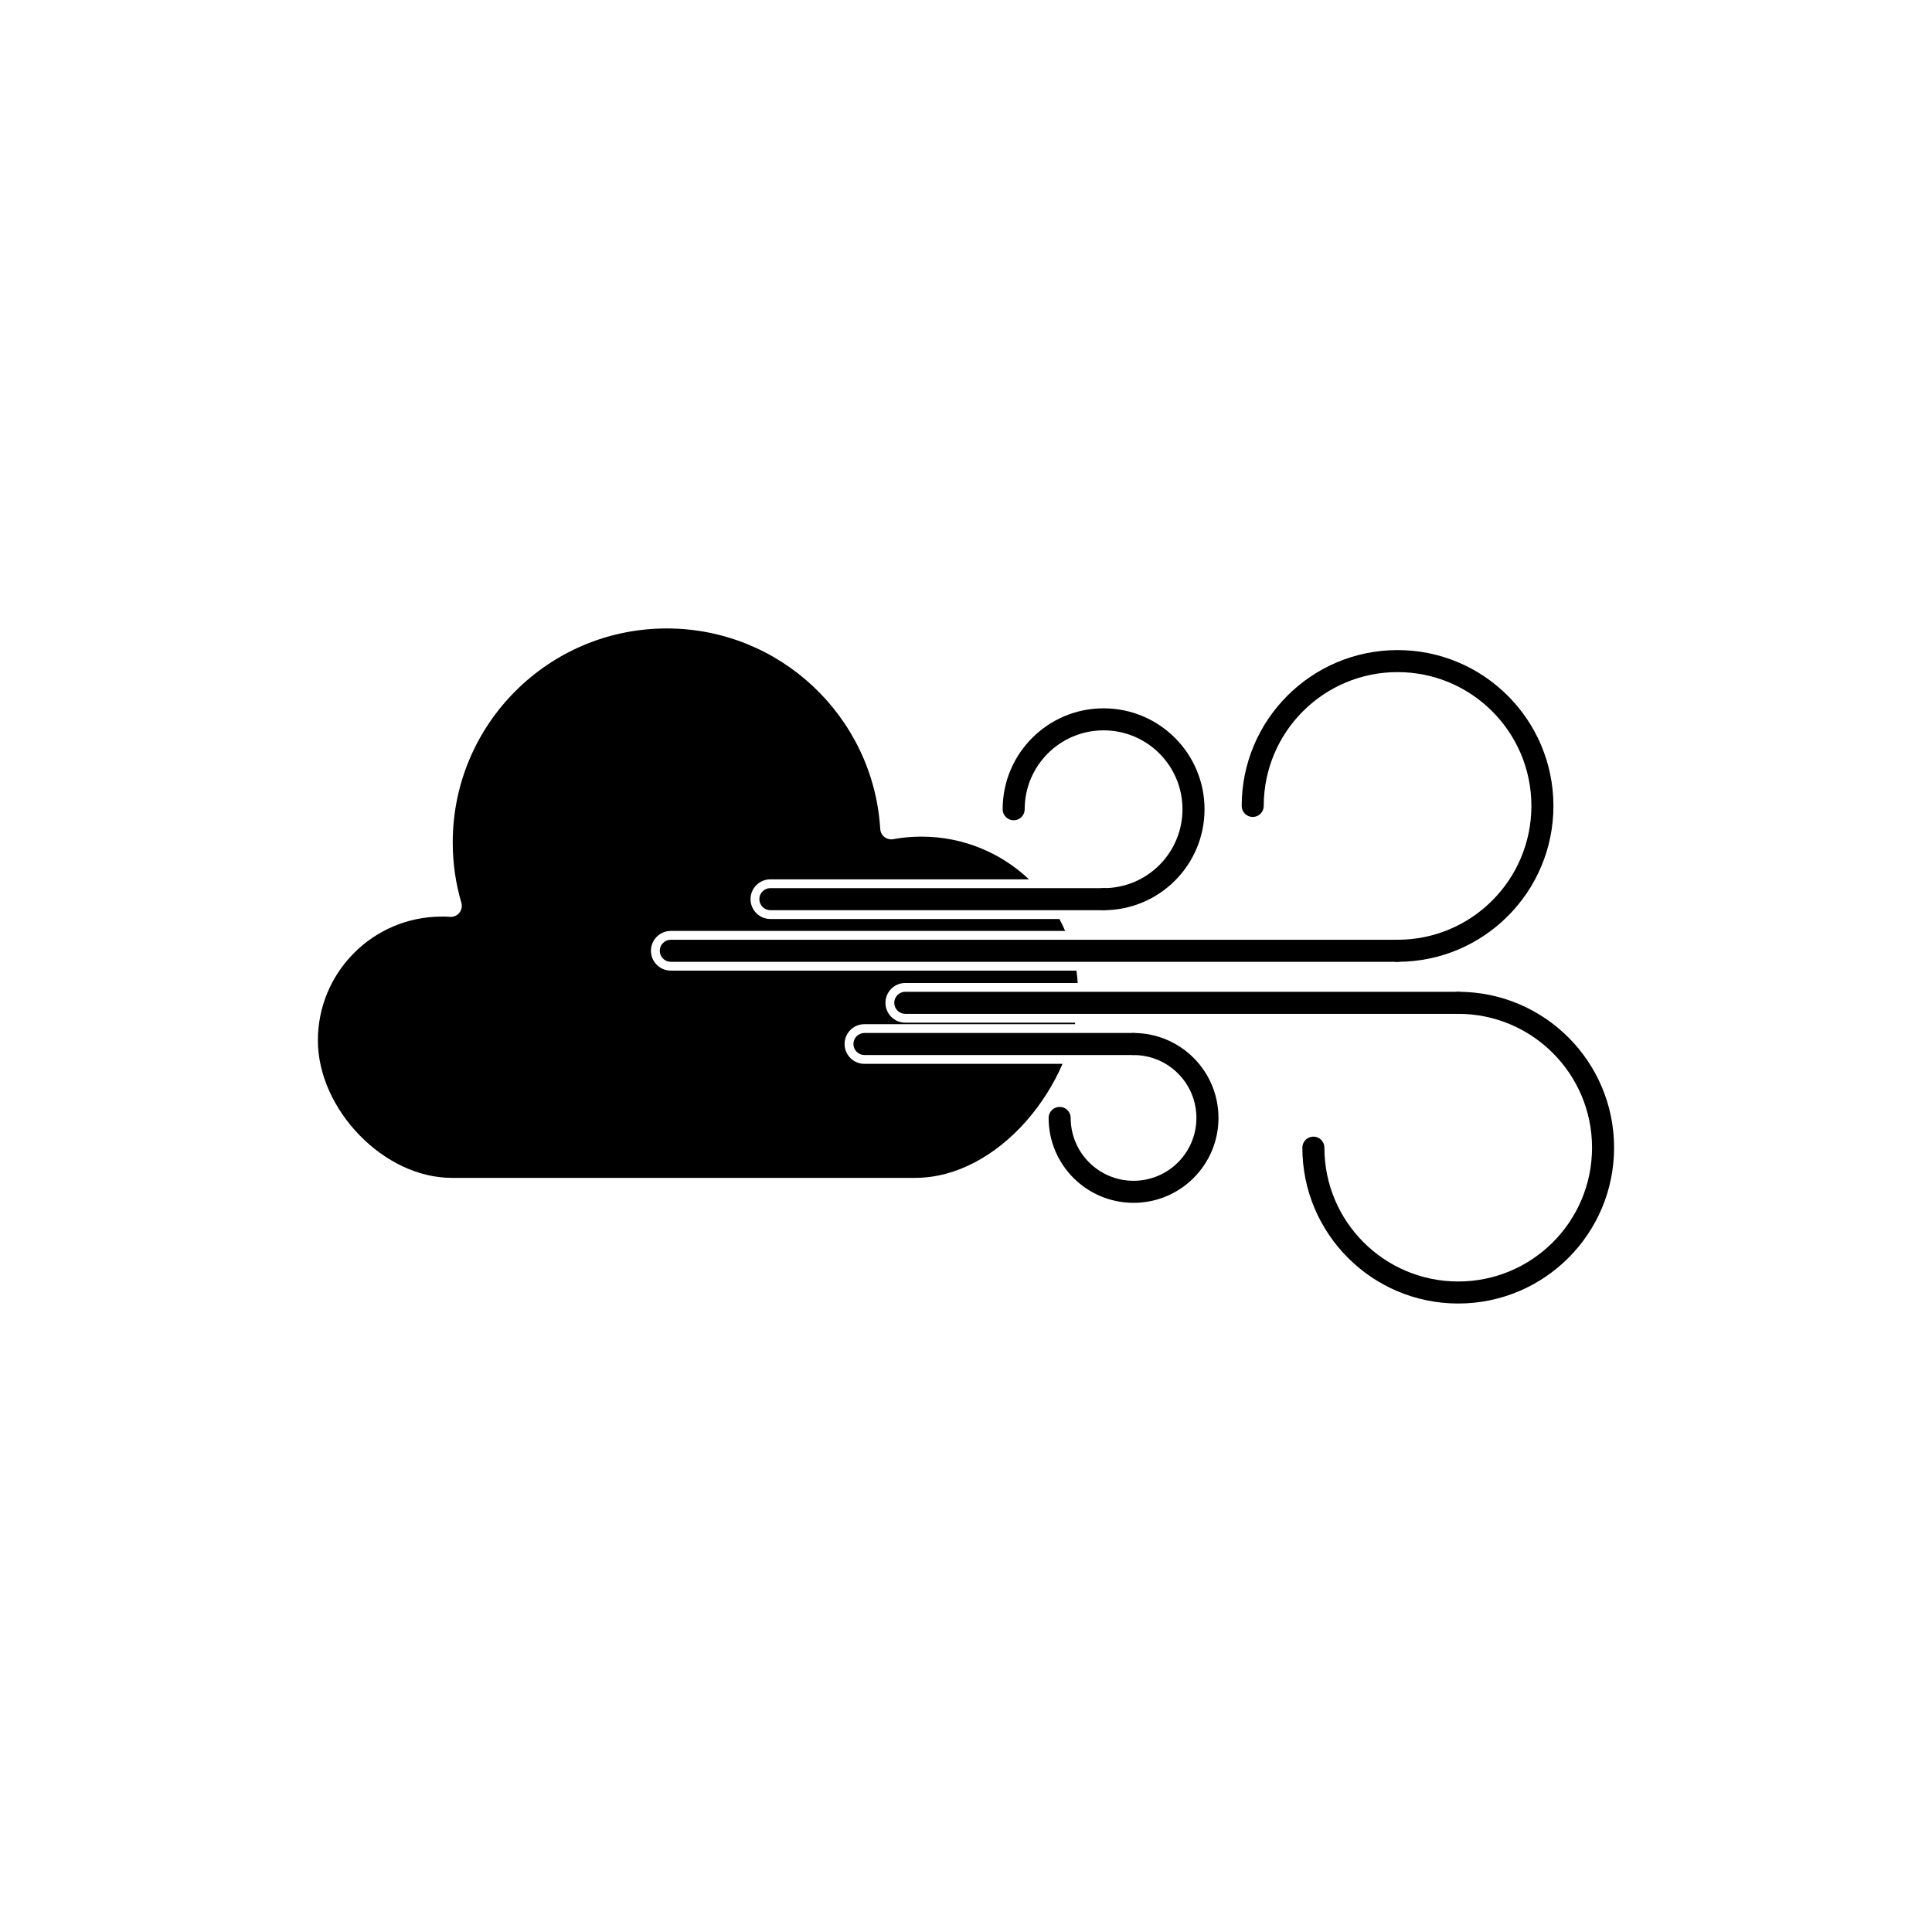
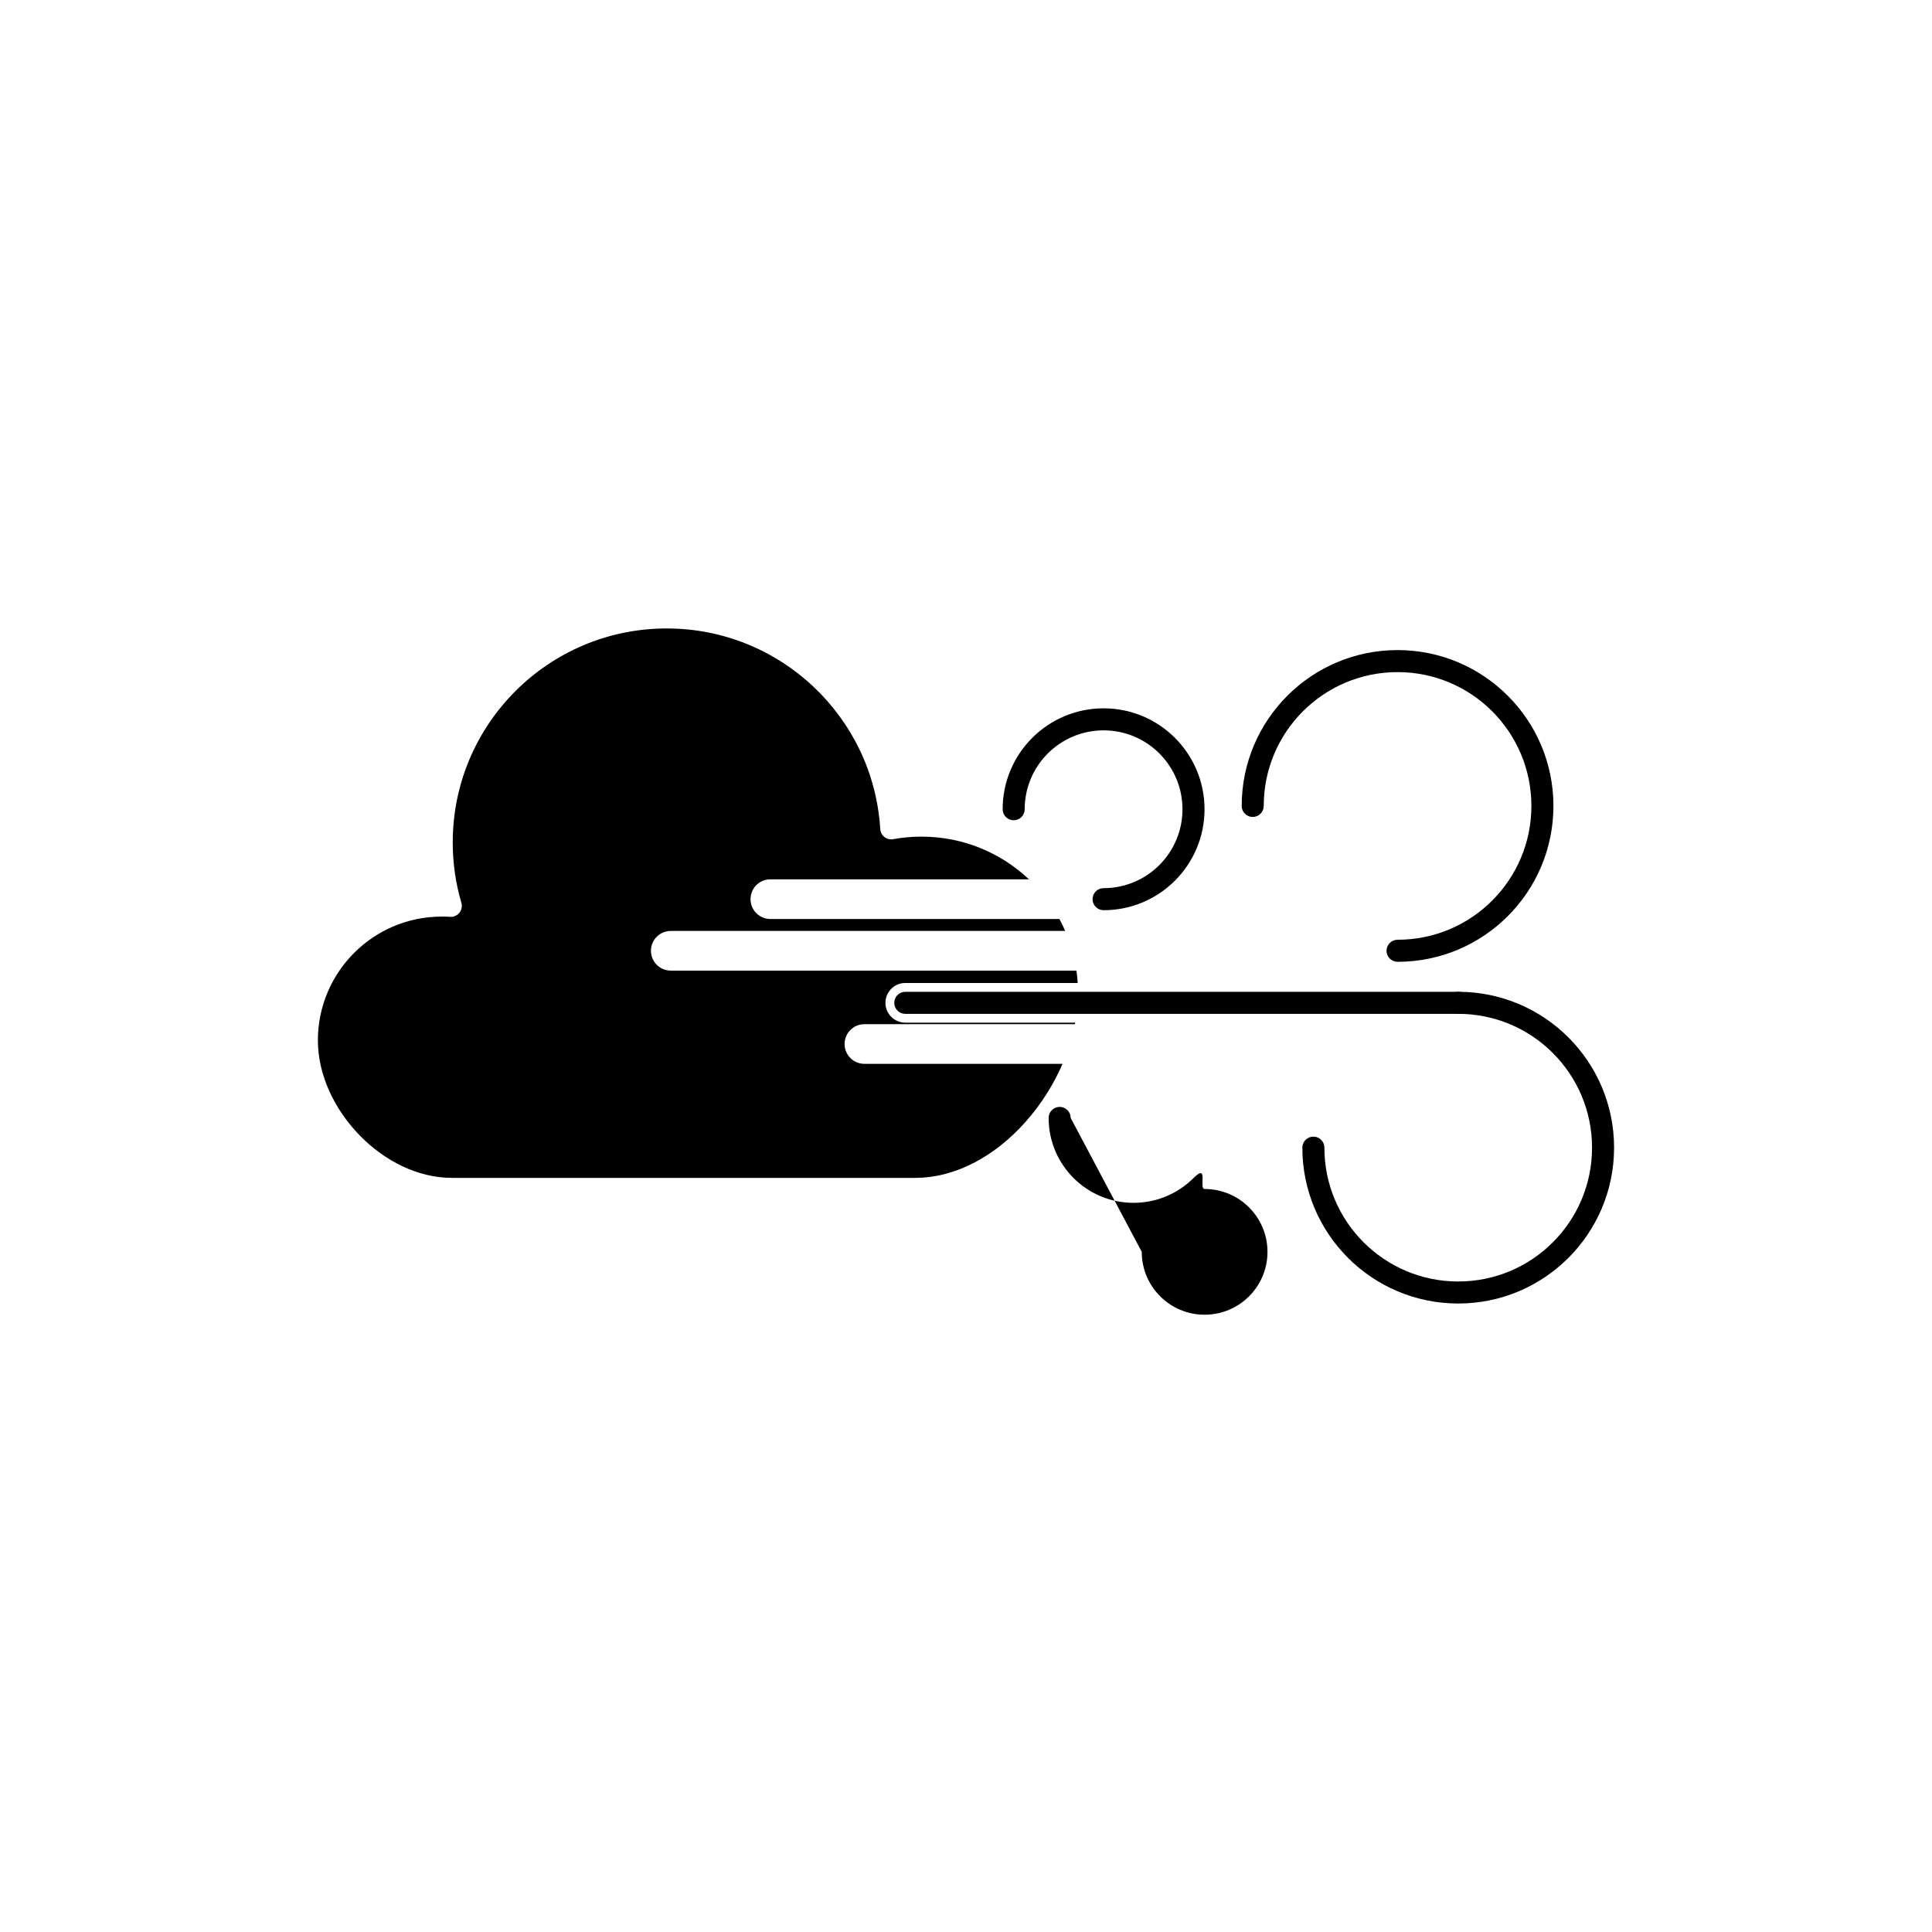
<svg xmlns="http://www.w3.org/2000/svg" fill="#000000" width="800px" height="800px" version="1.1" viewBox="144 144 512 512">
  <g>
    <path d="m473.06 357.58c0 1.613 1.309 2.922 2.922 2.922s2.922-1.309 2.922-2.922c0-9.793 3.969-18.66 10.387-25.078s15.285-10.387 25.078-10.387c9.793 0 18.66 3.969 25.078 10.387s10.387 15.285 10.387 25.078-3.969 18.66-10.387 25.078-15.285 10.387-25.078 10.387c-1.613 0-2.922 1.309-2.922 2.922 0 1.613 1.309 2.922 2.922 2.922 11.406 0 21.734-4.625 29.207-12.098 7.477-7.477 12.098-17.801 12.098-29.207s-4.625-21.734-12.098-29.207c-7.477-7.477-17.801-12.098-29.207-12.098s-21.734 4.625-29.207 12.098c-7.477 7.477-12.098 17.801-12.098 29.207z" />
    <path d="m409.71 358.46c0 1.613 1.309 2.922 2.922 2.922s2.922-1.309 2.922-2.922c0-5.773 2.34-11 6.125-14.785 3.781-3.781 9.012-6.125 14.785-6.125s11 2.34 14.785 6.125c3.781 3.781 6.121 9.012 6.121 14.785 0 5.773-2.34 11-6.121 14.785-3.781 3.781-9.012 6.125-14.785 6.125-1.613 0-2.922 1.309-2.922 2.922 0 1.613 1.309 2.922 2.922 2.922 7.387 0 14.074-2.996 18.914-7.836 4.84-4.84 7.836-11.527 7.836-18.914 0-7.387-2.996-14.074-7.836-18.914-4.84-4.84-11.527-7.836-18.914-7.836s-14.074 2.996-18.914 7.836c-4.84 4.84-7.836 11.527-7.836 18.914z" />
    <path d="m494.98 448.14c0-1.613-1.309-2.922-2.922-2.922-1.613 0-2.922 1.309-2.922 2.922 0 11.406 4.625 21.734 12.098 29.207 7.477 7.477 17.801 12.098 29.207 12.098s21.734-4.625 29.207-12.098c7.477-7.477 12.098-17.801 12.098-29.207s-4.625-21.734-12.098-29.207c-7.477-7.477-17.801-12.098-29.207-12.098-1.613 0-2.922 1.309-2.922 2.922s1.309 2.922 2.922 2.922c9.793 0 18.66 3.969 25.078 10.387 6.418 6.418 10.387 15.285 10.387 25.078 0 9.793-3.969 18.66-10.387 25.078-6.418 6.418-15.285 10.387-25.078 10.387-9.793 0-18.66-3.969-25.078-10.387-6.418-6.418-10.387-15.285-10.387-25.078z" />
-     <path d="m514.37 398.89c1.613 0 2.922-1.309 2.922-2.922 0-1.613-1.309-2.922-2.922-2.922h-192.6c-1.613 0-2.922 1.309-2.922 2.922 0 1.613 1.309 2.922 2.922 2.922z" />
-     <path d="m436.46 385.21c1.613 0 2.922-1.309 2.922-2.922 0-1.613-1.309-2.922-2.922-2.922h-88.301c-1.613 0-2.922 1.309-2.922 2.922 0 1.613 1.309 2.922 2.922 2.922z" />
    <path d="m530.45 412.68c1.613 0 2.922-1.309 2.922-2.922 0-1.613-1.309-2.922-2.922-2.922h-146.54c-1.613 0-2.922 1.309-2.922 2.922 0 1.613 1.309 2.922 2.922 2.922z" />
-     <path d="m427.74 440.26c0-1.613-1.309-2.922-2.922-2.922-1.613 0-2.922 1.309-2.922 2.922 0 6.215 2.519 11.84 6.59 15.914 4.074 4.074 9.699 6.59 15.914 6.59s11.84-2.519 15.914-6.59c4.074-4.074 6.594-9.699 6.594-15.914 0-6.215-2.519-11.84-6.594-15.914-4.074-4.074-9.699-6.59-15.914-6.59-1.613 0-2.922 1.309-2.922 2.922s1.309 2.922 2.922 2.922c4.602 0 8.766 1.863 11.781 4.879 3.016 3.016 4.879 7.18 4.879 11.781 0 4.602-1.863 8.766-4.879 11.781-3.016 3.016-7.18 4.879-11.781 4.879-4.602 0-8.766-1.863-11.781-4.879-3.016-3.016-4.879-7.18-4.879-11.781z" />
-     <path d="m444.41 423.59c1.613 0 2.922-1.309 2.922-2.922s-1.309-2.922-2.922-2.922h-71.324c-1.613 0-2.922 1.309-2.922 2.922s1.309 2.922 2.922 2.922z" />
+     <path d="m427.74 440.26c0-1.613-1.309-2.922-2.922-2.922-1.613 0-2.922 1.309-2.922 2.922 0 6.215 2.519 11.84 6.59 15.914 4.074 4.074 9.699 6.59 15.914 6.59s11.84-2.519 15.914-6.59s1.309 2.922 2.922 2.922c4.602 0 8.766 1.863 11.781 4.879 3.016 3.016 4.879 7.18 4.879 11.781 0 4.602-1.863 8.766-4.879 11.781-3.016 3.016-7.18 4.879-11.781 4.879-4.602 0-8.766-1.863-11.781-4.879-3.016-3.016-4.879-7.18-4.879-11.781z" />
    <path d="m415.83 441.25c4.019-4.531 7.359-9.777 9.75-15.32h-52.5c-2.902 0-5.258-2.356-5.258-5.258 0-2.902 2.356-5.258 5.258-5.258h55.785l0.078-0.398h-45.035c-2.902 0-5.258-2.356-5.258-5.258 0-2.902 2.356-5.258 5.258-5.258h45.695c-0.07-1.105-0.184-2.199-0.34-3.277h-107.5c-2.902 0-5.258-2.356-5.258-5.258s2.356-5.258 5.258-5.258h104.52c-0.469-1.078-0.98-2.133-1.531-3.164h-76.598c-2.902 0-5.258-2.356-5.258-5.258 0-2.902 2.356-5.258 5.258-5.258h68.531c-7.426-7.012-17.441-11.312-28.461-11.312-1.355 0-2.613 0.055-3.777 0.16-1.25 0.113-2.5 0.285-3.738 0.512v0.008c-1.586 0.289-3.109-0.762-3.398-2.348-0.031-0.18-0.047-0.355-0.047-0.531-0.957-14.801-7.602-28.062-17.77-37.613-10.137-9.523-23.789-15.359-38.812-15.359-15.656 0-29.836 6.348-40.094 16.605-10.262 10.262-16.609 24.438-16.609 40.094 0 2.773 0.195 5.477 0.57 8.098 0.387 2.707 0.965 5.344 1.715 7.898h0.008c0.453 1.547-0.434 3.172-1.98 3.625-0.402 0.117-0.812 0.145-1.203 0.094-0.371-0.023-0.68-0.039-0.91-0.047-0.184-0.008-0.547-0.008-1.117-0.008-9.062 0-17.27 3.672-23.207 9.613-5.938 5.938-9.613 14.145-9.613 23.207 0 9.148 4.391 18.309 11.09 25.176 6.594 6.758 15.387 11.242 24.375 11.242v0.012h122.84v-0.012c11.004 0 21.434-6.043 29.285-14.887z" fill-rule="evenodd" />
  </g>
</svg>